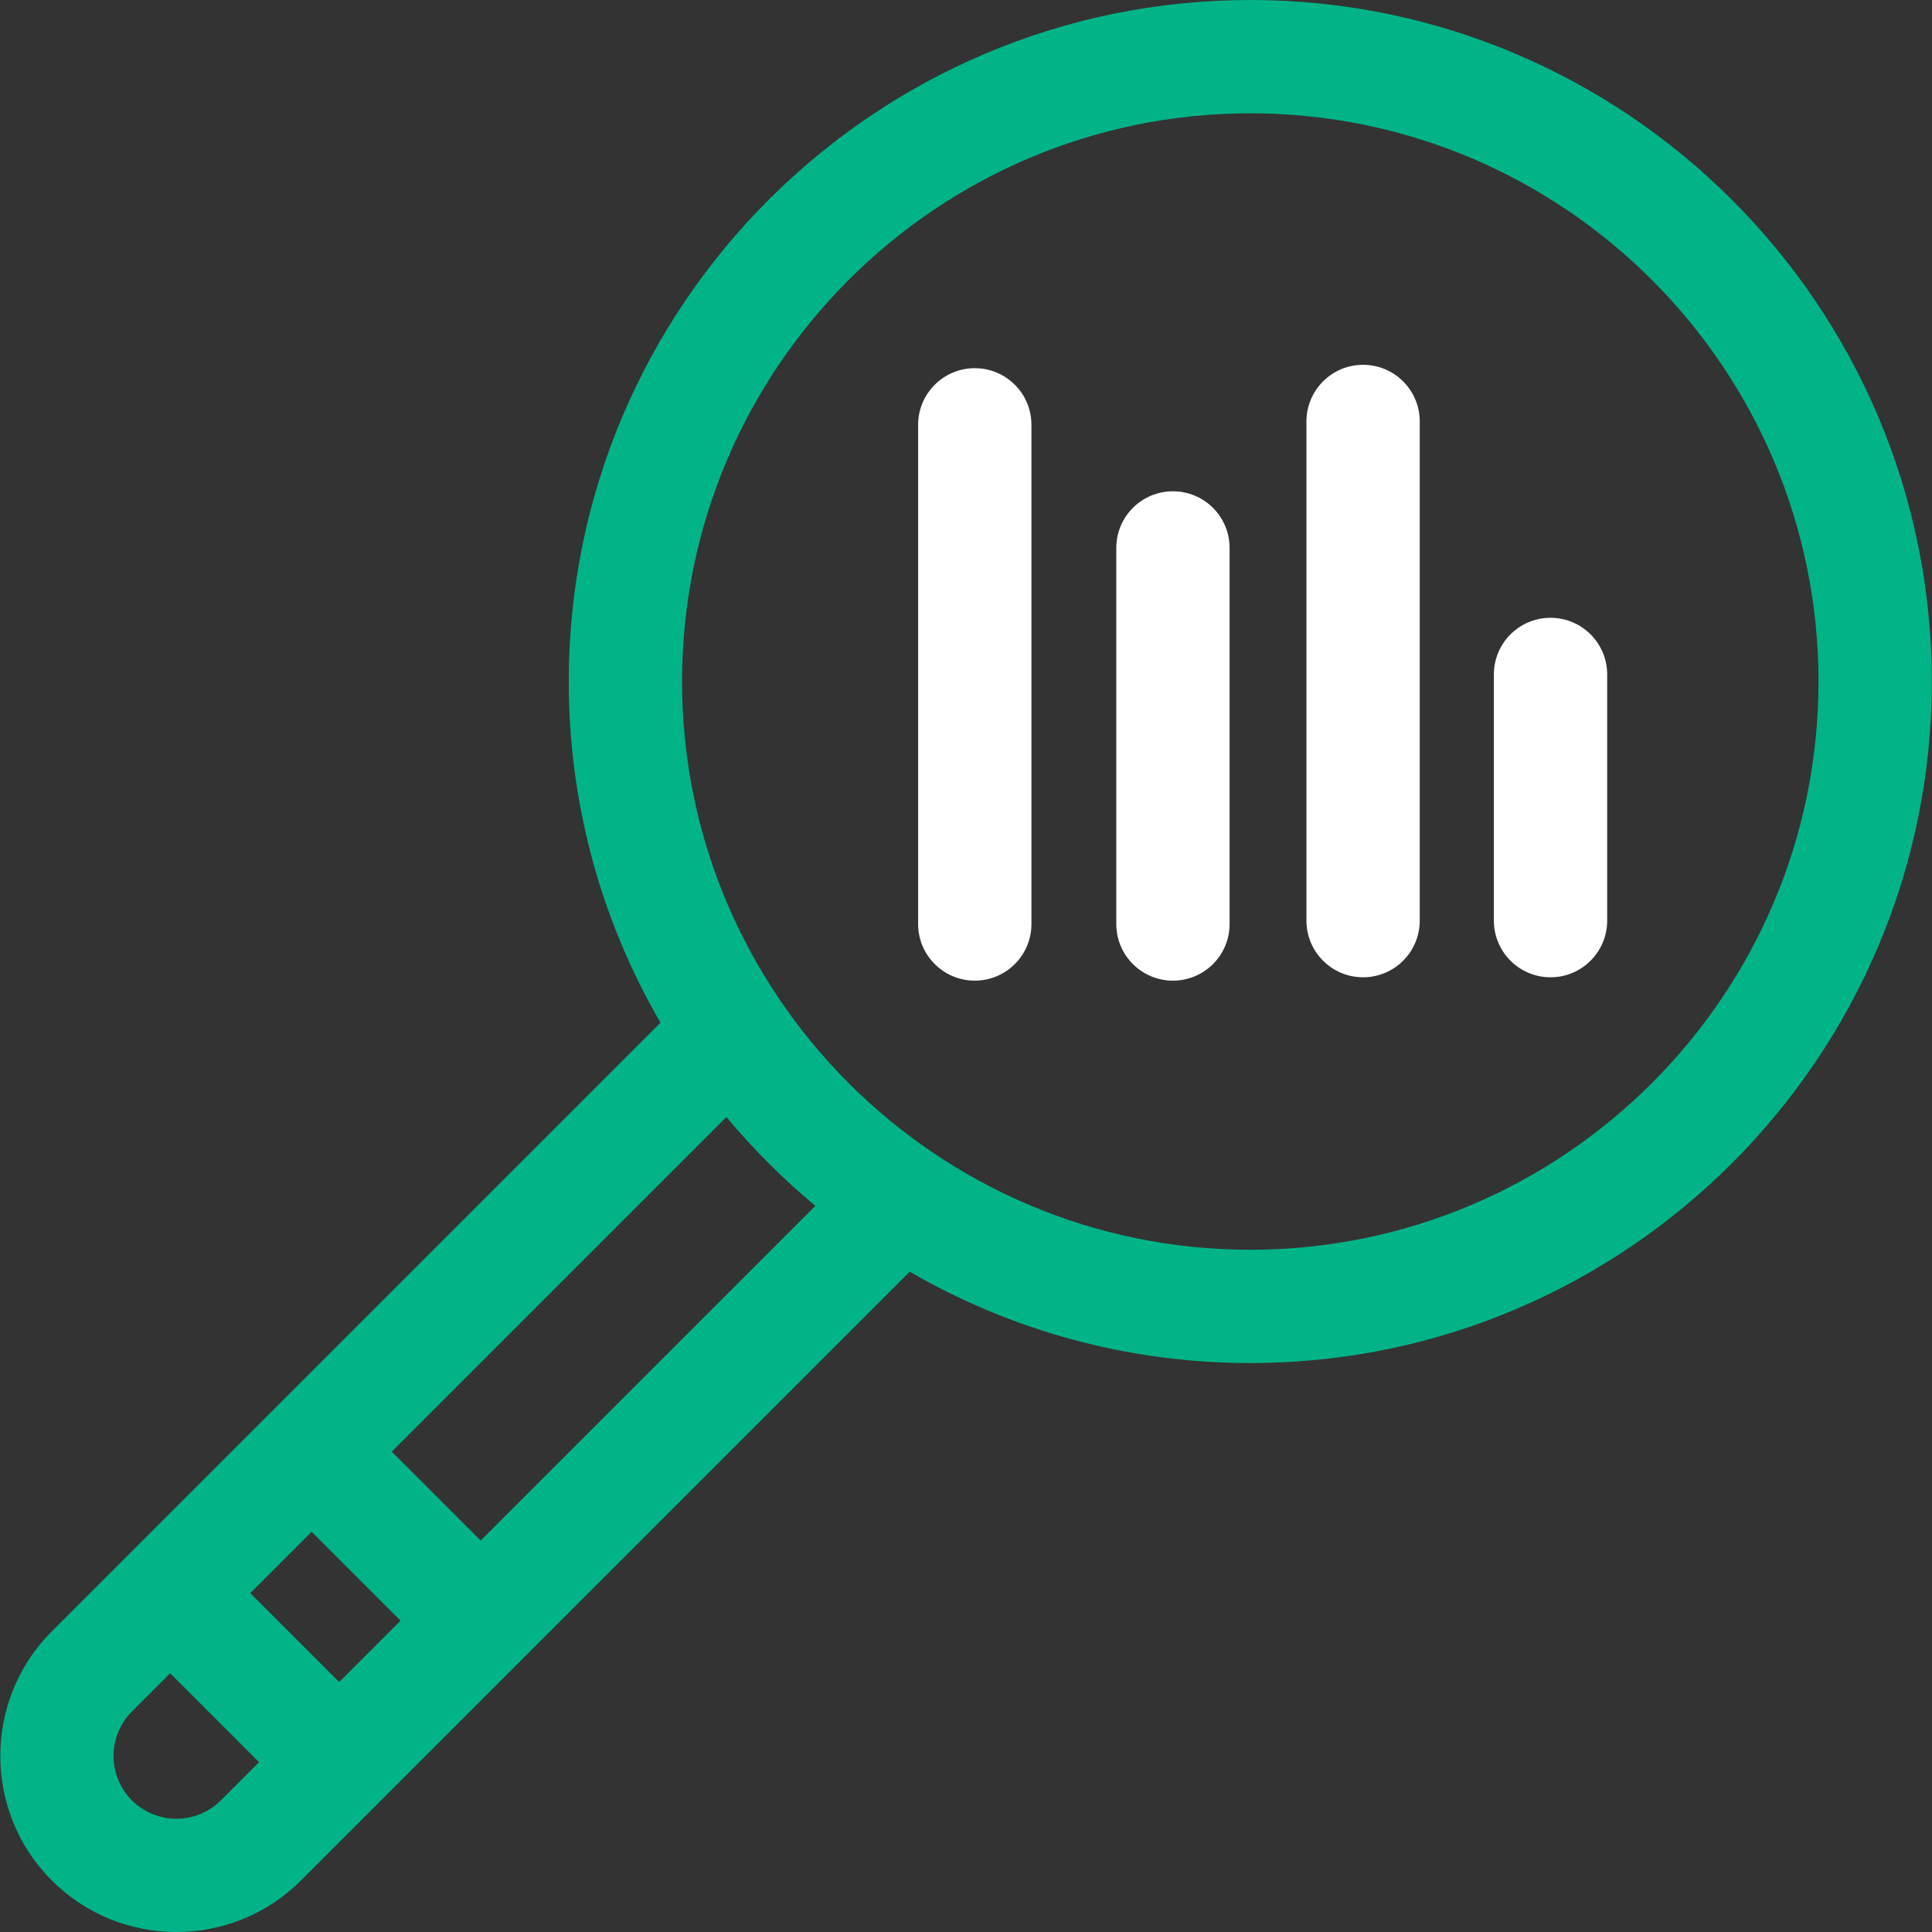
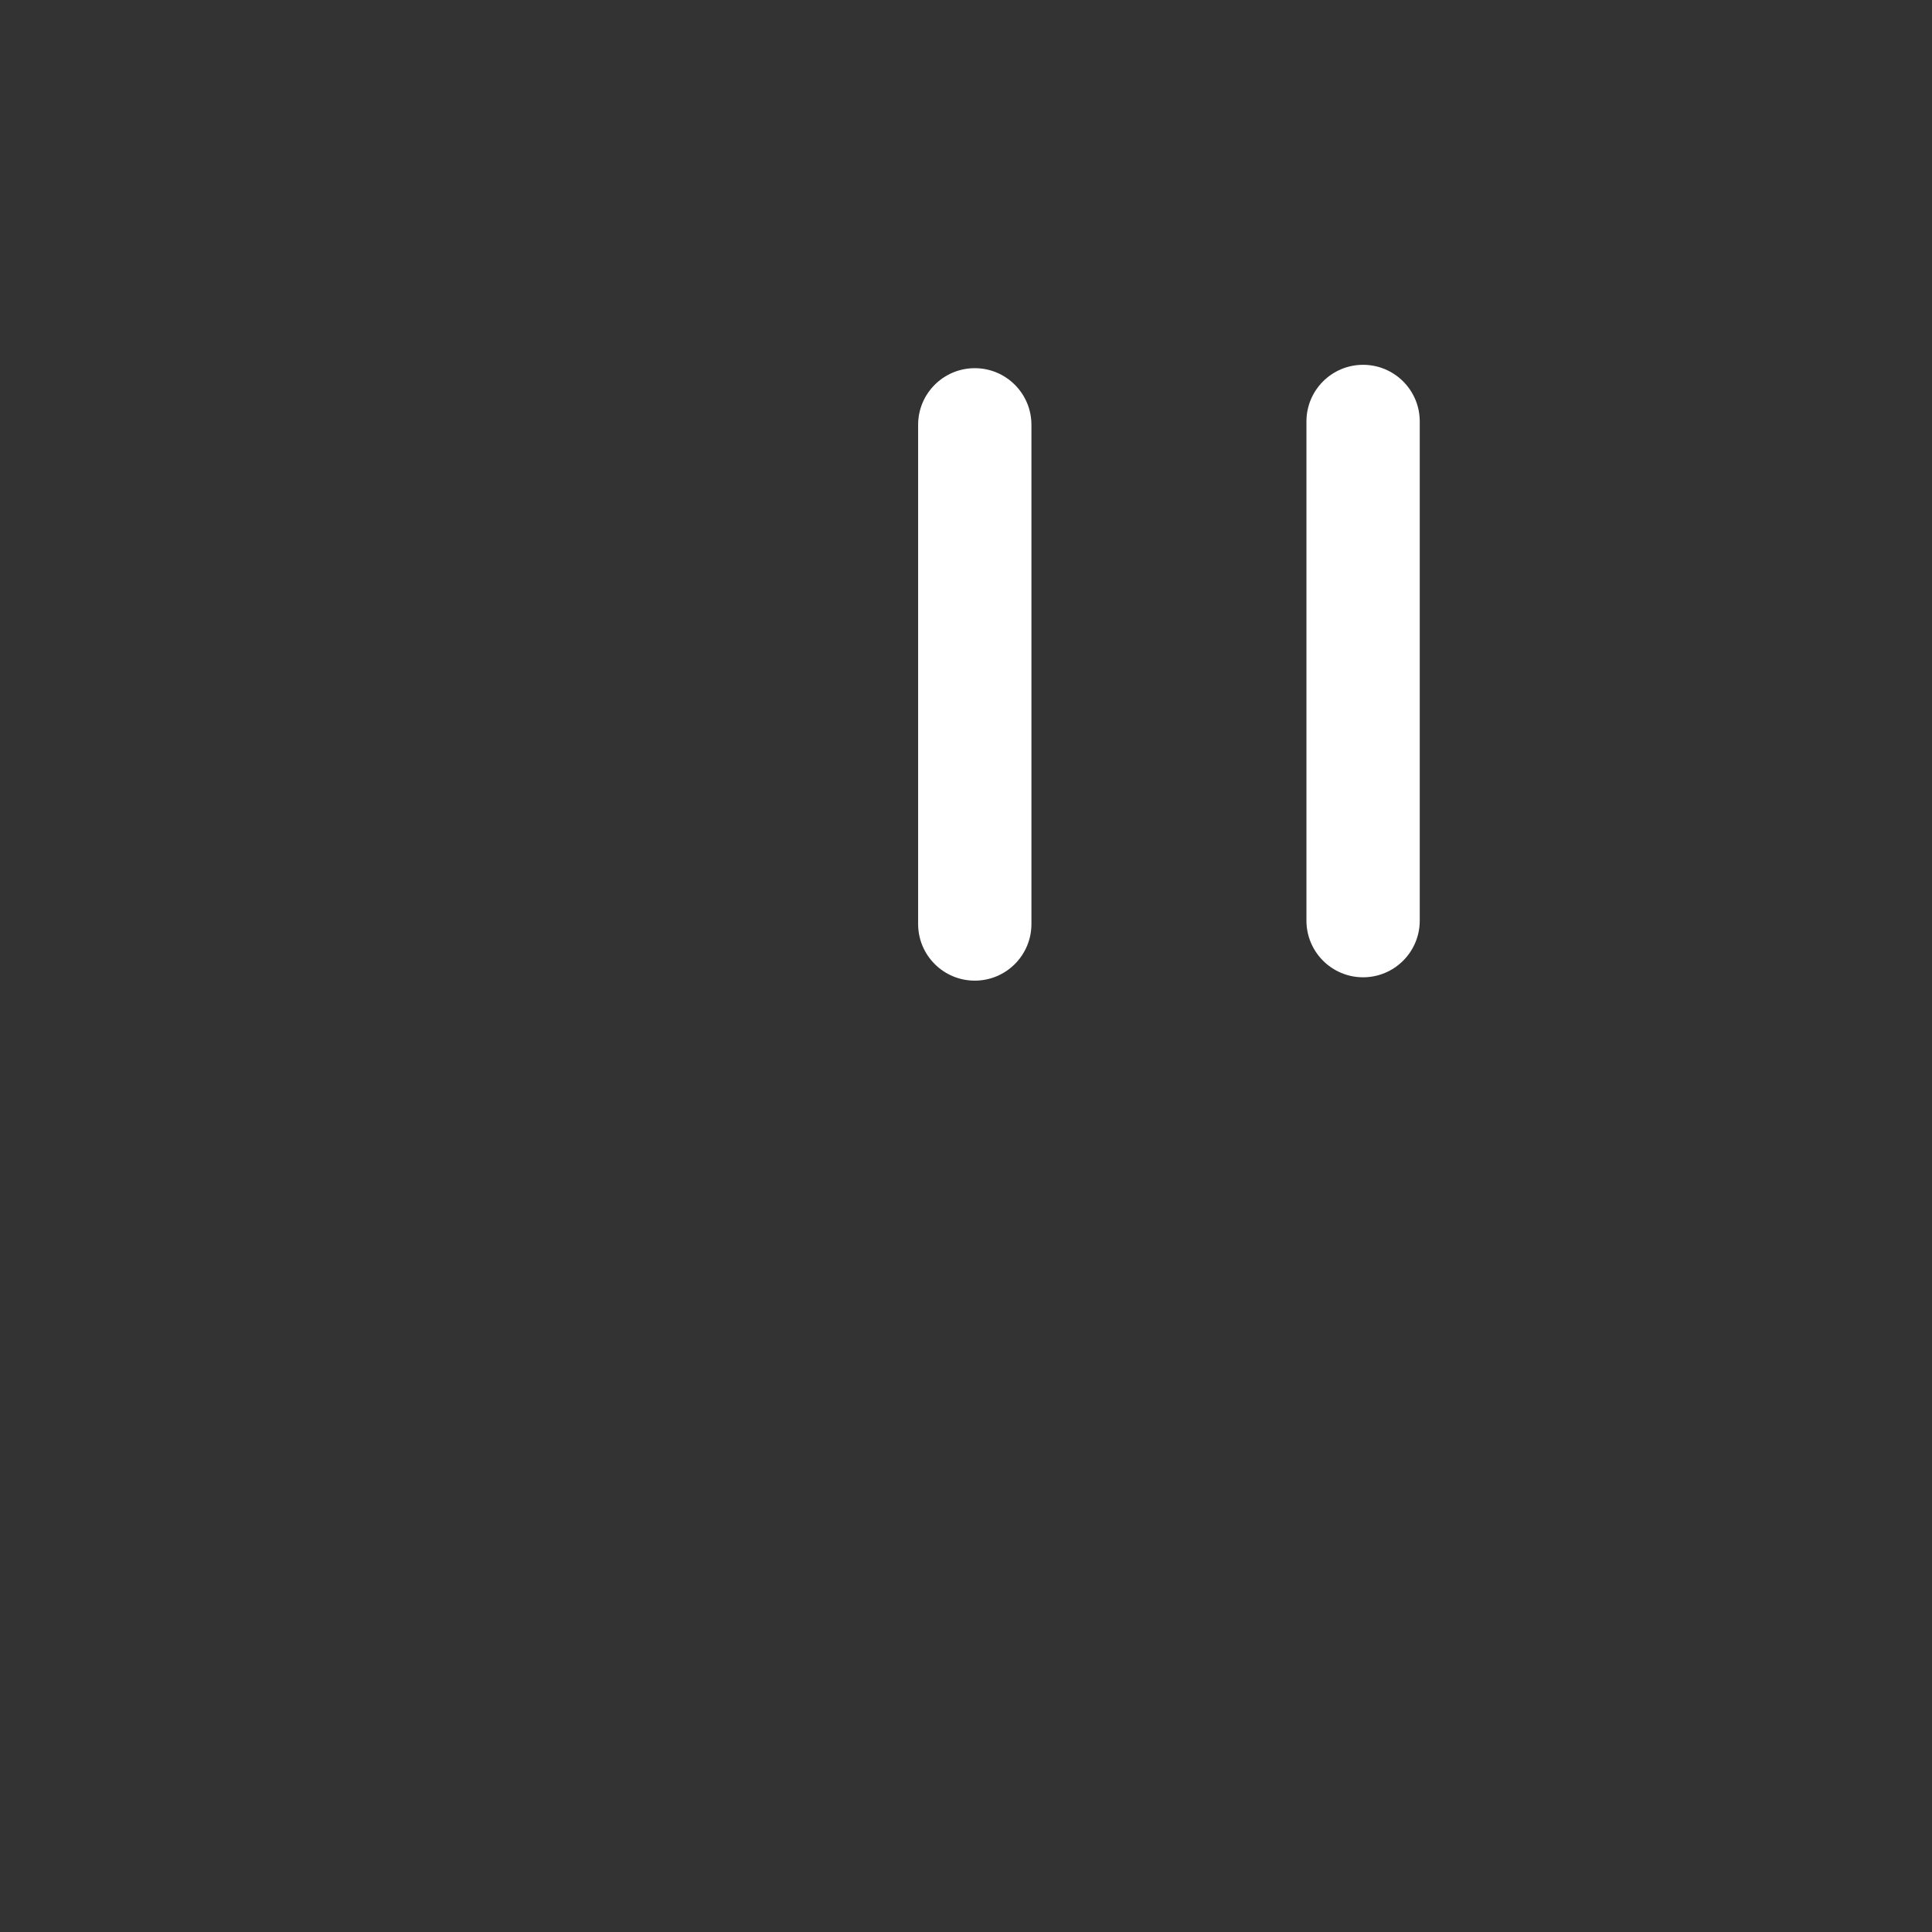
<svg xmlns="http://www.w3.org/2000/svg" width="128" height="128" viewBox="0 0 128 128" fill="none">
  <rect x="0" y="0" width="128" height="128" fill="#333333" stroke="none" />
-   <path d="M82.834 0C57.937 0 37.681 20.256 37.681 45.153C37.681 53.383 39.895 61.104 43.758 67.755L3.433 108.08C-1.118 112.631 -1.118 120.036 3.433 124.587C5.708 126.862 8.697 128 11.686 128C14.675 128 17.664 126.862 19.939 124.587L60.272 84.254C66.914 88.101 74.621 90.306 82.834 90.306C107.732 90.306 127.987 70.05 127.987 45.153C127.987 20.256 107.732 0 82.834 0ZM14.631 119.279C13.007 120.903 10.365 120.902 8.741 119.279C7.117 117.655 7.117 115.013 8.741 113.389L11.272 110.857L17.162 116.747L14.631 119.279ZM22.47 111.439L16.581 105.549L20.646 101.484L26.536 107.374L22.47 111.439ZM31.844 102.065L25.954 96.175L48.127 74.003C49.907 76.141 51.88 78.112 54.019 79.89L31.844 102.065ZM82.834 82.799C62.076 82.799 45.188 65.911 45.188 45.153C45.188 24.395 62.076 7.507 82.834 7.507C103.593 7.507 120.48 24.395 120.48 45.153C120.48 65.912 103.593 82.799 82.834 82.799Z" fill="#00B487" />
-   <path d="M102.726 40.93C100.653 40.93 98.973 42.61 98.973 44.683V60.994C98.973 63.067 100.653 64.748 102.726 64.748C104.799 64.748 106.48 63.067 106.48 60.994V44.683C106.48 42.61 104.799 40.93 102.726 40.93Z" fill="white" />
  <path d="M90.308 24.17C88.235 24.17 86.555 25.85 86.555 27.923V60.994C86.555 63.067 88.235 64.748 90.308 64.748C92.381 64.748 94.062 63.067 94.062 60.994V27.923C94.062 25.85 92.381 24.17 90.308 24.17Z" fill="white" />
-   <path d="M77.71 32.549C75.638 32.549 73.957 34.229 73.957 36.302V61.218C73.957 63.291 75.638 64.971 77.71 64.971C79.784 64.971 81.464 63.291 81.464 61.218V36.302C81.464 34.229 79.784 32.549 77.71 32.549Z" fill="white" />
  <path d="M64.582 24.393C62.509 24.393 60.828 26.073 60.828 28.146V61.217C60.828 63.29 62.509 64.97 64.582 64.97C66.655 64.97 68.335 63.29 68.335 61.217V28.146C68.335 26.073 66.655 24.393 64.582 24.393Z" fill="white" />
</svg>